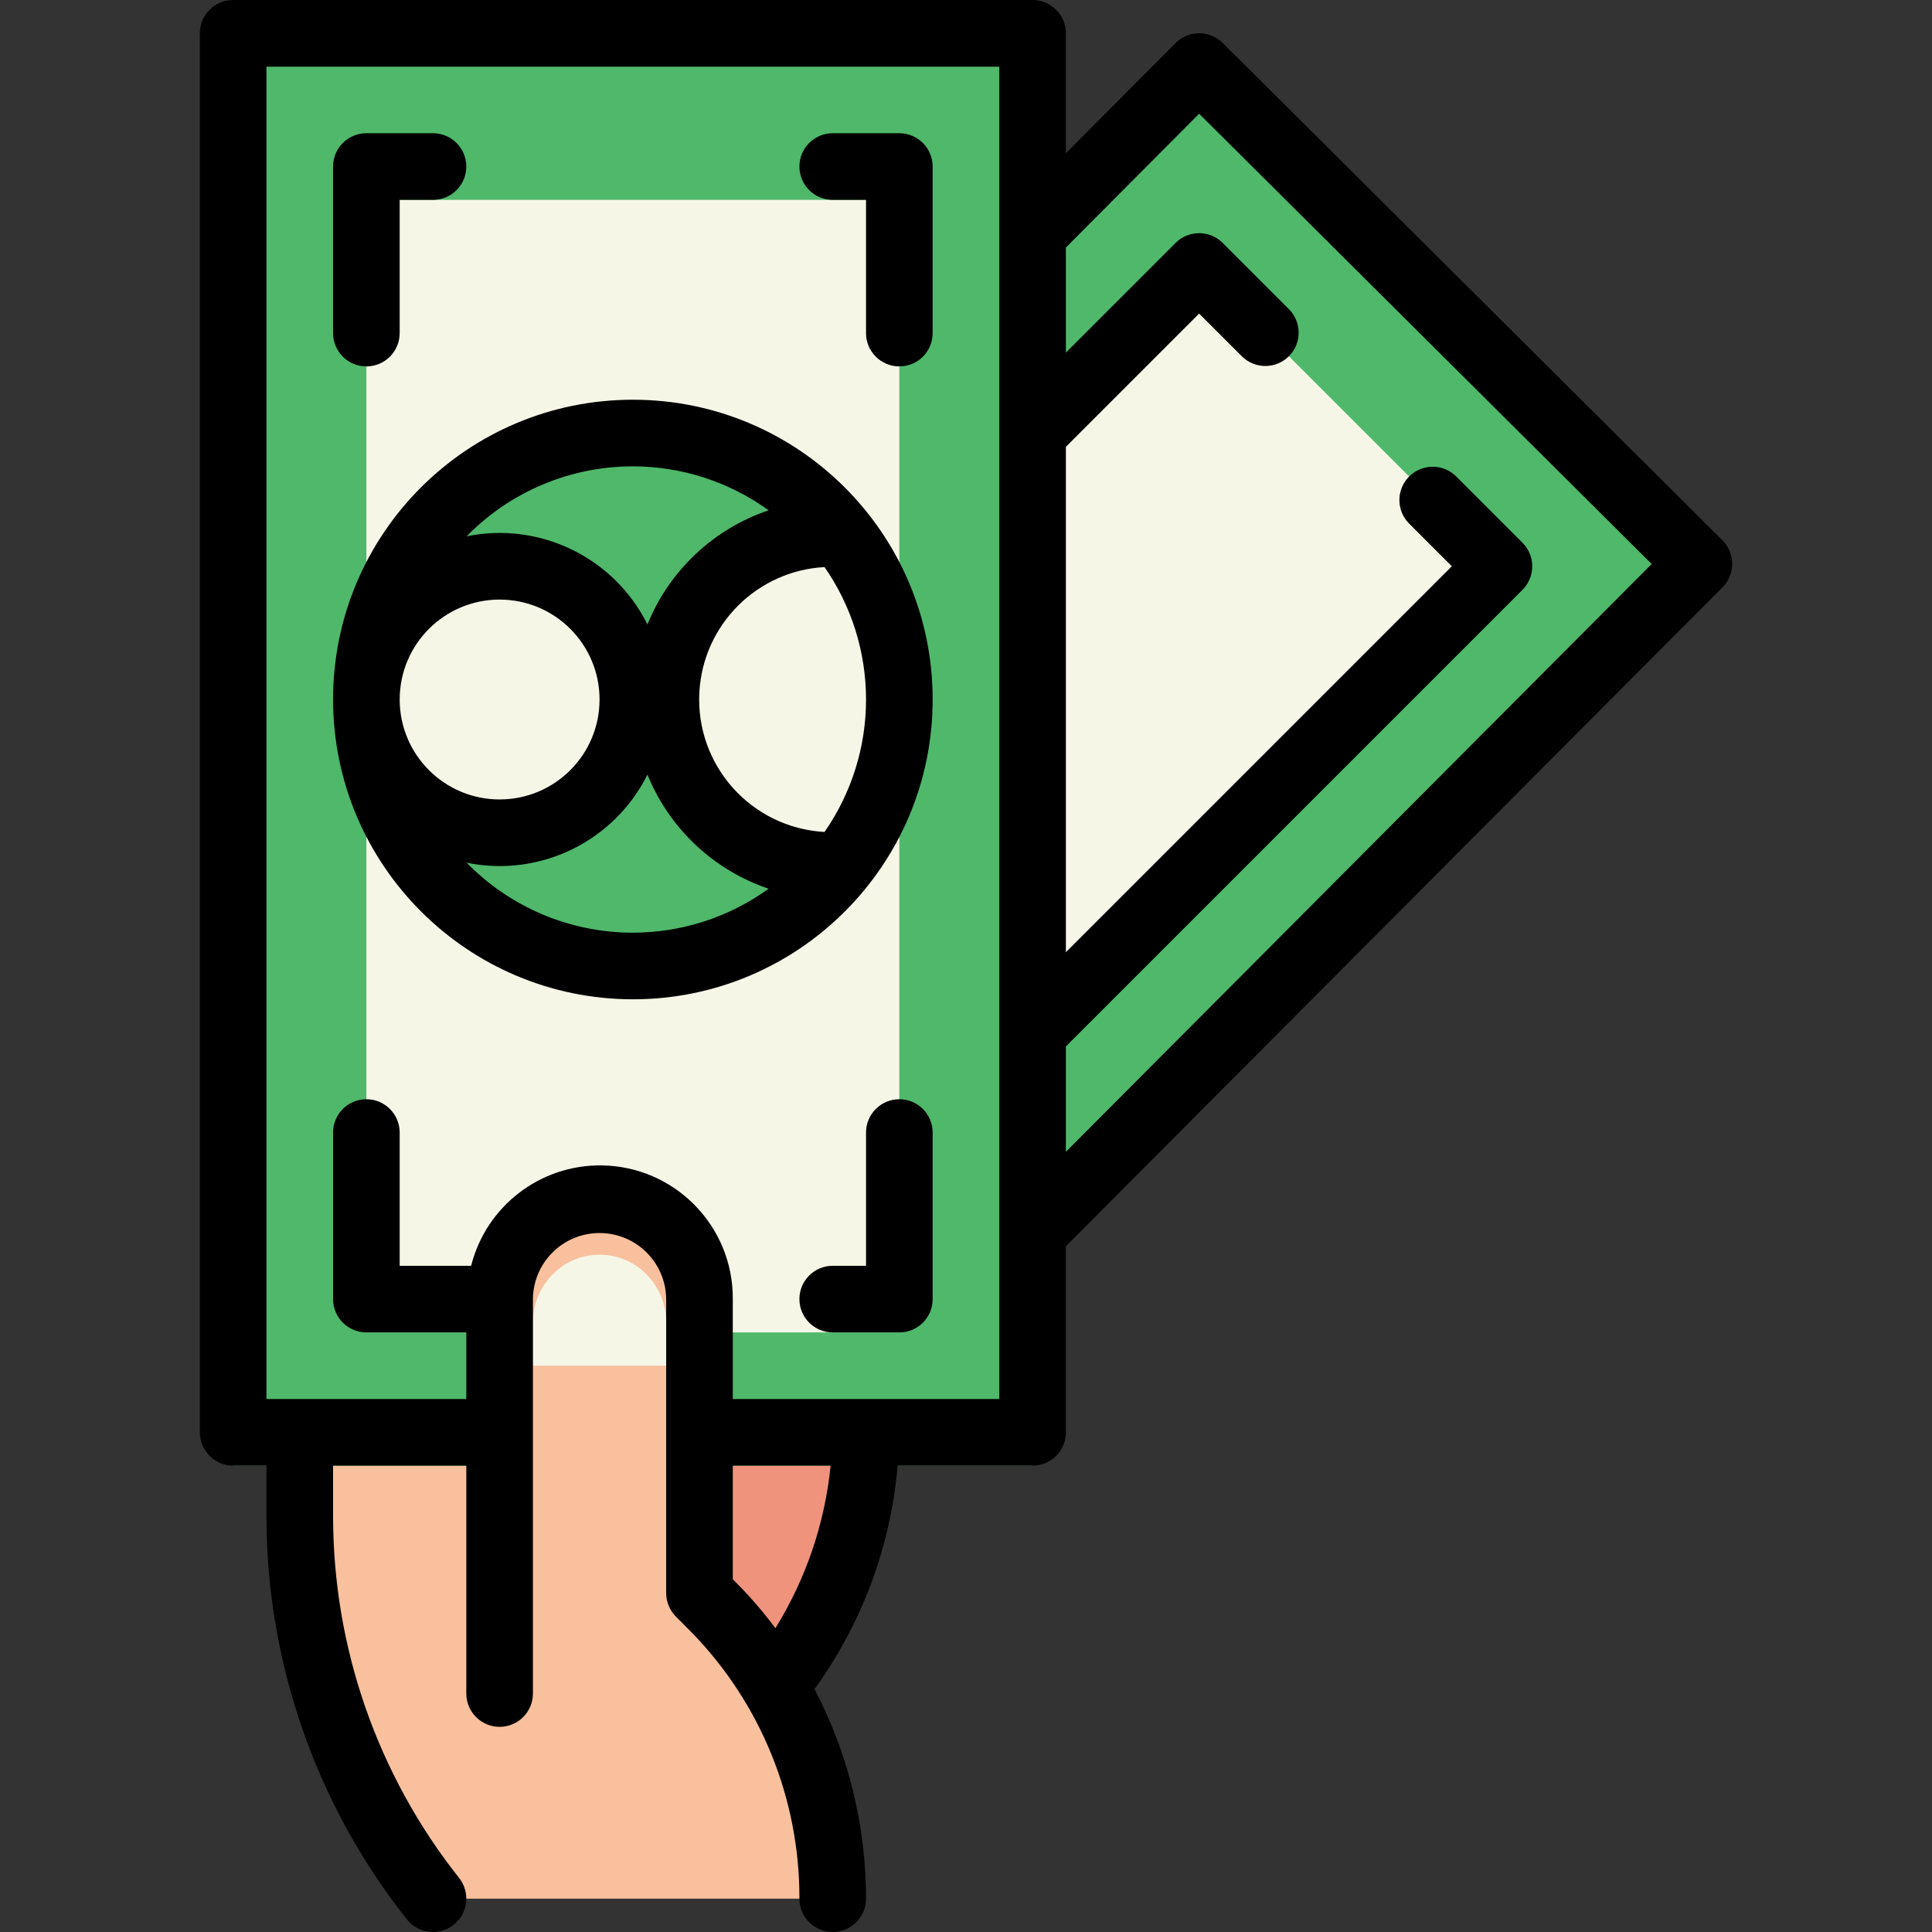
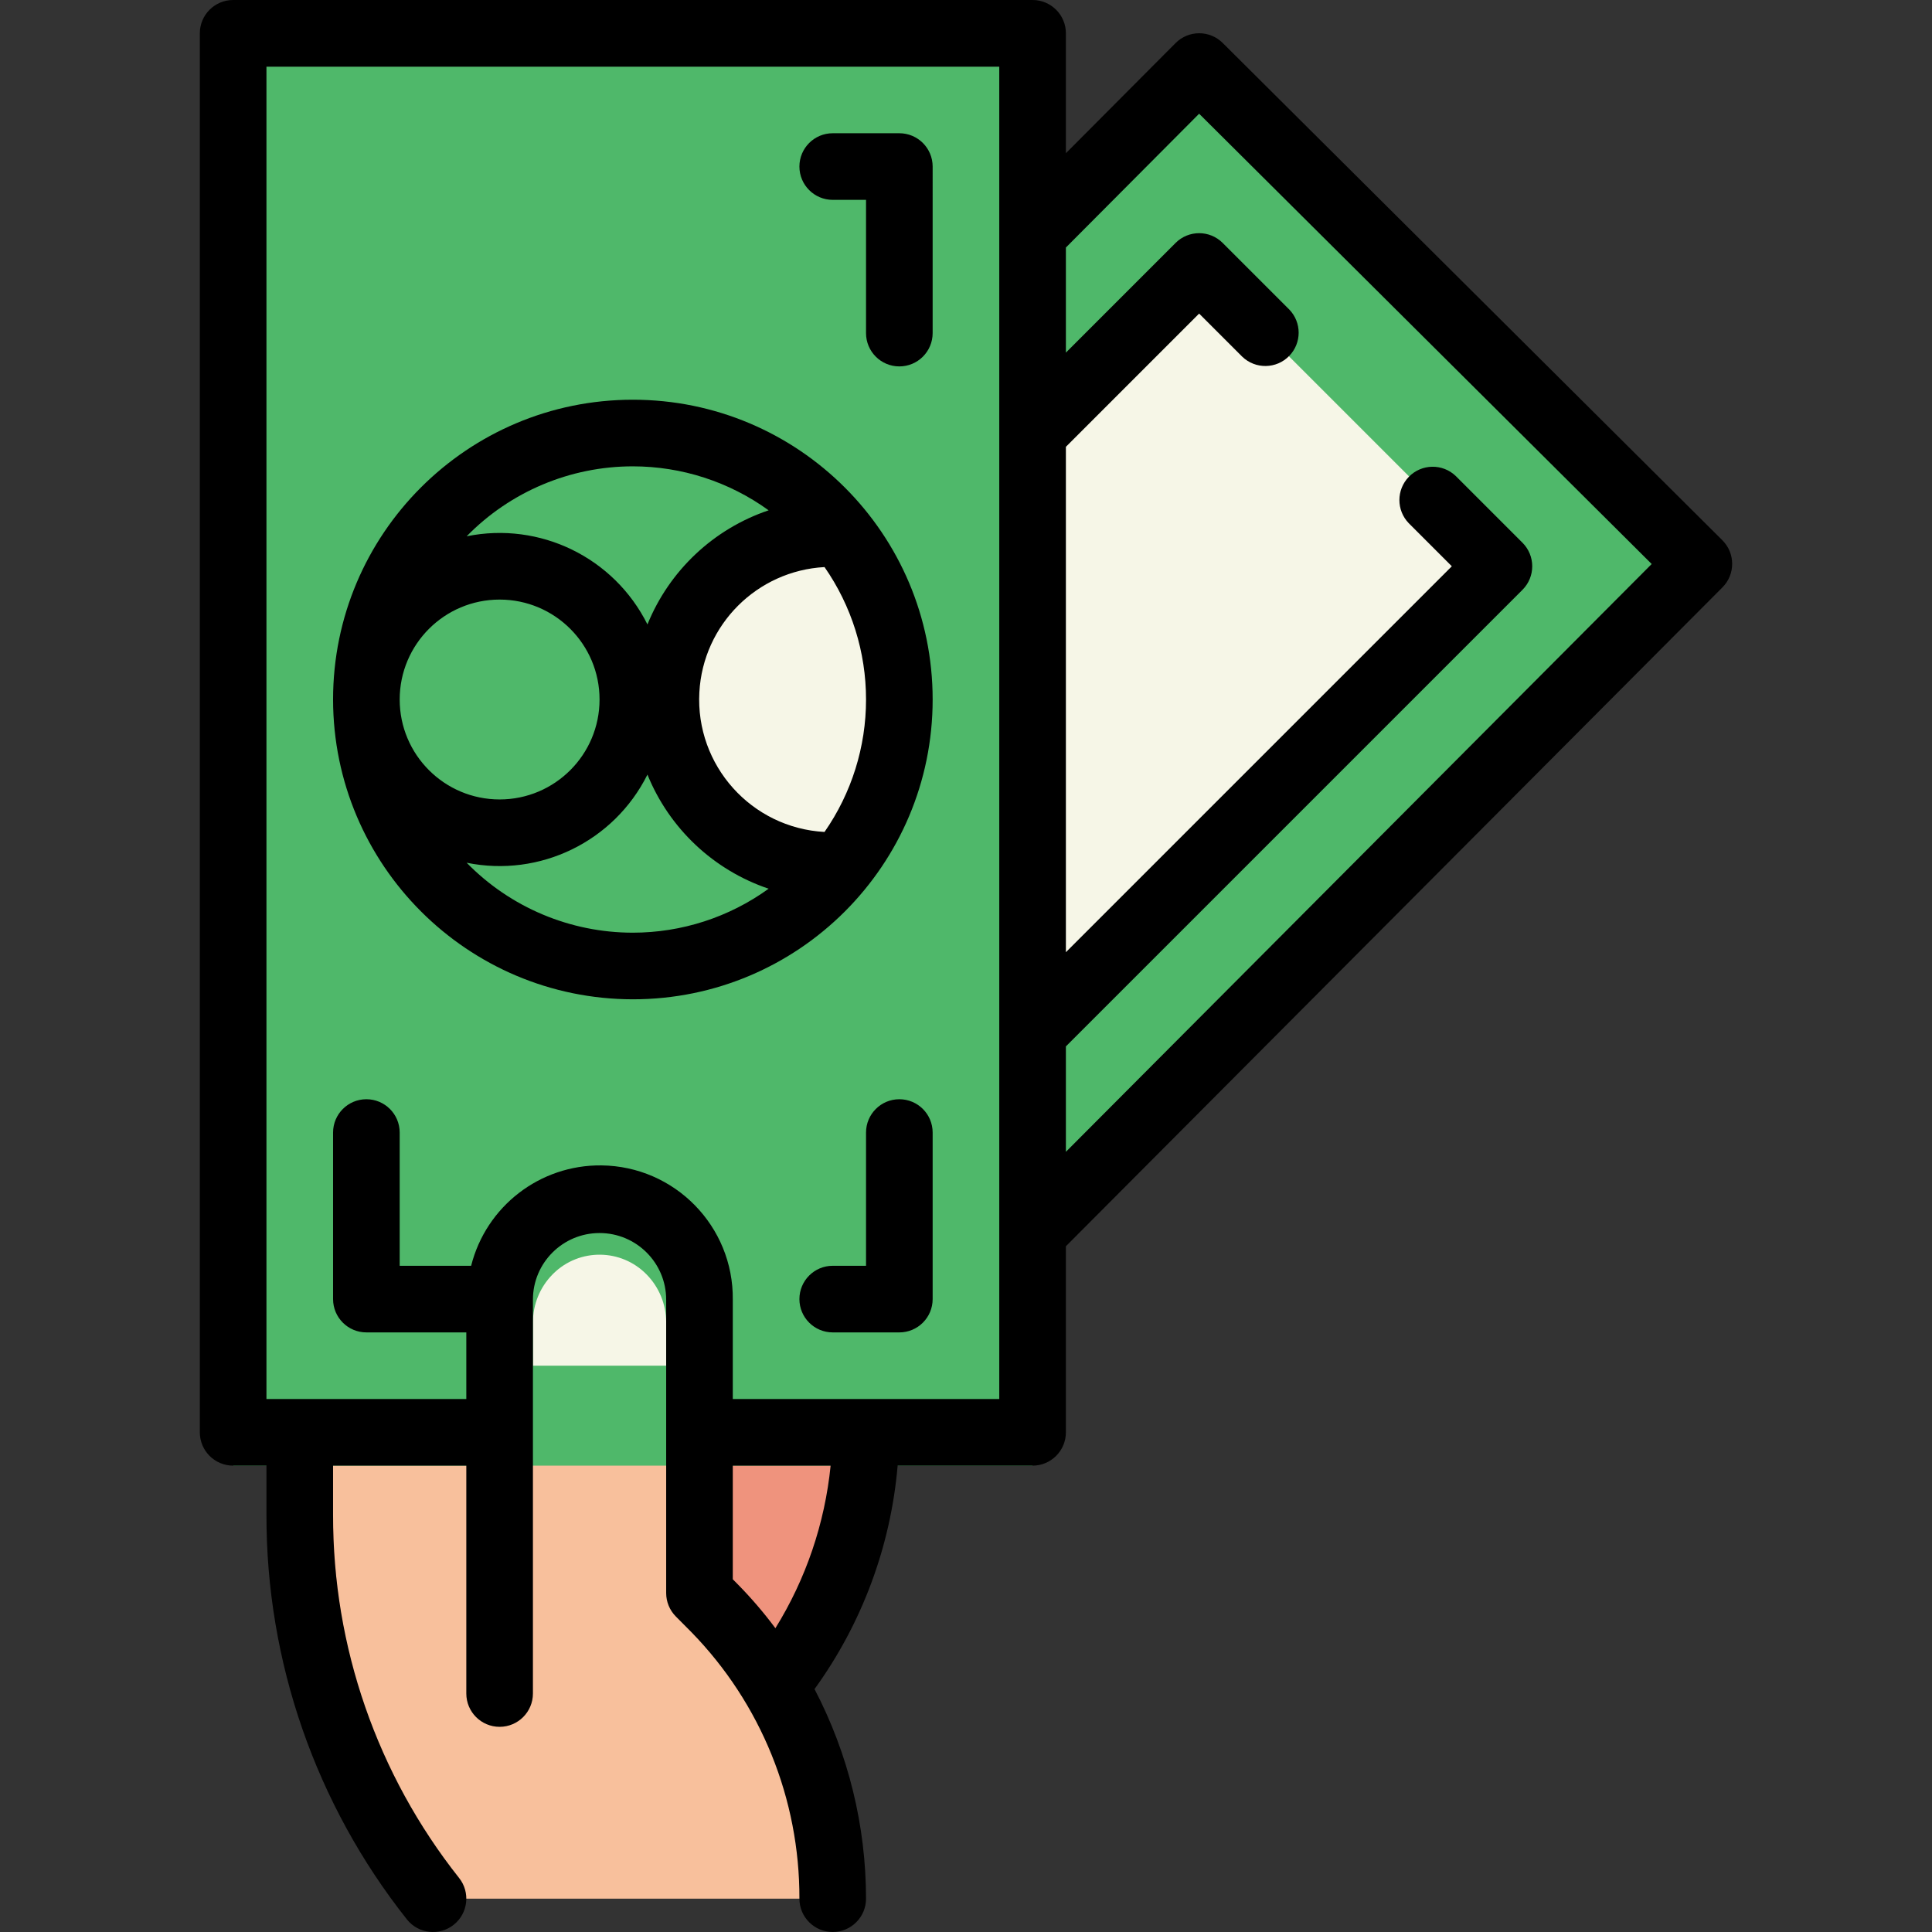
<svg xmlns="http://www.w3.org/2000/svg" version="1.1" id="Capa_1" x="0px" y="0px" viewBox="0 0 464.003 464.003" style="enable-background:new 0 0 464.003 464.003;" xml:space="preserve">
  <rect x="0" y="0" width="464.003" height="464.003" fill="#333333" stroke="none" />
  <path style="fill:#F8C09C;" d="M71.992,344v19.776c-0.007,33.465,11.266,65.956,32,92.224h96  c0.02-26.023-10.128-51.025-28.28-69.672l-3.72-3.736V344H71.992z" />
  <g>
    <path style="fill:#EF937D;" d="M79.992,344h-8v19.776c-0.007,33.465,11.266,65.956,32,92.224h8   c-20.734-26.268-32.007-58.759-32-92.224V344z" />
    <path style="fill:#EF937D;" d="M171.712,386.328c5.553,5.665,10.372,12.005,14.344,18.872l2.736-3.704   c12.472-16.573,19.211-36.755,19.2-57.496h-40v38.592L171.712,386.328z" />
  </g>
  <path style="fill:#4FB86A;" d="M287.992,24l-40,40.144V16h-192v336h64h56h72v-48l160-160.576L287.992,24z" />
-   <path style="fill:#F6F6E7;" d="M87.992,48h128v272h-128V48z" />
  <circle style="fill:#4FB86A;" cx="151.992" cy="168" r="64" />
  <g>
    <path style="fill:#F6F6E7;" d="M201.912,128h-1.92c-22.091,0-40,17.909-40,40s17.909,40,40,40h1.92   C220.686,184.638,220.686,151.362,201.912,128z" />
-     <circle style="fill:#F6F6E7;" cx="119.992" cy="168" r="32" />
    <path style="fill:#F6F6E7;" d="M303.992,80l-16-16l-40,40v144l112-112l-16-16L303.992,80z" />
  </g>
-   <path style="fill:#F8C09C;" d="M160.96,295.144c-9.154-9.371-24.172-9.547-33.543-0.393c-0.133,0.13-0.264,0.261-0.393,0.393  c-4.514,4.605-7.039,10.799-7.032,17.248V376h48v-63.608C168,305.943,165.474,299.749,160.96,295.144z" />
  <path style="fill:#F6F6E7;" d="M155.304,306.096c-6.105-6.247-16.118-6.363-22.366-0.258c-0.087,0.085-0.173,0.171-0.258,0.258  c-3.011,3.072-4.694,7.203-4.688,11.504V328h32v-10.4C159.998,313.299,158.315,309.168,155.304,306.096L155.304,306.096z" />
  <path d="M247.992,0h-192c-4.418,0-8,3.582-8,8v336c0,4.418,3.582,8,8,8h8v11.784c-0.065,35.29,11.832,69.559,33.752,97.216  c2.761,3.451,7.797,4.009,11.248,1.248c3.451-2.761,4.009-7.797,1.248-11.248l0,0c-19.657-24.814-30.32-55.56-30.248-87.216V352h32  v54.728c0,4.418,3.582,8,8,8s8-3.582,8-8v-94.592c0-8.837,7.163-16,16-16s16,7.163,16,16v70.456c0,2.114,0.837,4.141,2.328,5.64  l3.712,3.736c16.712,17.116,26.035,40.11,25.96,64.032c0,4.418,3.582,8,8,8s8-3.582,8-8c-0.007-17.53-4.25-34.799-12.368-50.336  c11.4-15.745,18.299-34.296,19.96-53.664h32.408c4.418,0,8-3.582,8-8v-44.688L413.664,141.08c3.126-3.122,3.129-8.188,0.006-11.314  c-0.002-0.002-0.004-0.004-0.006-0.006l-120-119.432c-3.124-3.123-8.188-3.123-11.312,0L255.992,36.8V8  C255.992,3.582,252.41,0,247.992,0L247.992,0z M186.224,391.04c-2.713-3.646-5.669-7.104-8.848-10.352l-1.384-1.4V352h23.496  C198.099,365.854,193.562,379.207,186.224,391.04L186.224,391.04z M239.992,336h-64v-23.864  c0.19-17.619-13.939-32.056-31.558-32.246c-14.746-0.159-27.68,9.81-31.282,24.11h-17.16v-32c0-4.418-3.582-8-8-8  c-4.418,0-8,3.582-8,8v40c0,4.418,3.582,8,8,8h24v16h-48V16h176V336z M287.992,27.312L396.68,135.456L255.992,276.632v-25.32  l109.656-109.656c3.123-3.124,3.123-8.188,0-11.312l-16-16c-3.178-3.07-8.242-2.982-11.312,0.196c-2.994,3.1-2.994,8.015,0,11.116  L348.68,136l-92.688,92.688V107.312l32-32l10.344,10.344c3.178,3.07,8.242,2.982,11.312-0.196c2.995-3.1,2.995-8.016,0-11.116  l-16-16c-3.124-3.123-8.188-3.123-11.312,0l-26.344,26.344v-25.24L287.992,27.312z" />
  <path d="M151.992,240c39.764,0,72-32.236,72-72s-32.236-72-72-72s-72,32.236-72,72C80.036,207.746,112.246,239.956,151.992,240z   M151.992,224c-15.026,0.002-29.418-6.054-39.92-16.8c17.598,3.589,35.411-5.094,43.424-21.168  c5.25,12.937,15.876,22.944,29.104,27.408C175.112,220.302,163.702,223.997,151.992,224z M207.992,168  c0.007,11.372-3.472,22.474-9.968,31.808c-17.567-0.965-31.025-15.989-30.06-33.556c0.891-16.218,13.842-29.169,30.06-30.06  C204.52,145.526,207.999,156.628,207.992,168z M151.992,112c11.709,0.003,23.12,3.698,32.608,10.56  c-13.228,4.464-23.854,14.471-29.104,27.408c-8.013-16.074-25.826-24.757-43.424-21.168  C122.575,118.054,136.966,111.998,151.992,112z M119.992,144c13.255,0,24,10.745,24,24s-10.745,24-24,24s-24-10.745-24-24  S106.737,144,119.992,144z" />
-   <path d="M87.992,88c4.418,0,8-3.582,8-8V48h8c4.418,0,8-3.582,8-8s-3.582-8-8-8h-16c-4.418,0-8,3.582-8,8v40  C79.992,84.418,83.574,88,87.992,88z" />
  <path d="M215.992,264c-4.418,0-8,3.582-8,8v32h-8c-4.418,0-8,3.582-8,8s3.582,8,8,8h16c4.418,0,8-3.582,8-8v-40  C223.992,267.582,220.41,264,215.992,264z" />
  <path d="M199.992,48h8v32c0,4.418,3.582,8,8,8s8-3.582,8-8V40c0-4.418-3.582-8-8-8h-16c-4.418,0-8,3.582-8,8S195.574,48,199.992,48z  " />
  <g>
</g>
  <g>
</g>
  <g>
</g>
  <g>
</g>
  <g>
</g>
  <g>
</g>
  <g>
</g>
  <g>
</g>
  <g>
</g>
  <g>
</g>
  <g>
</g>
  <g>
</g>
  <g>
</g>
  <g>
</g>
  <g>
</g>
</svg>